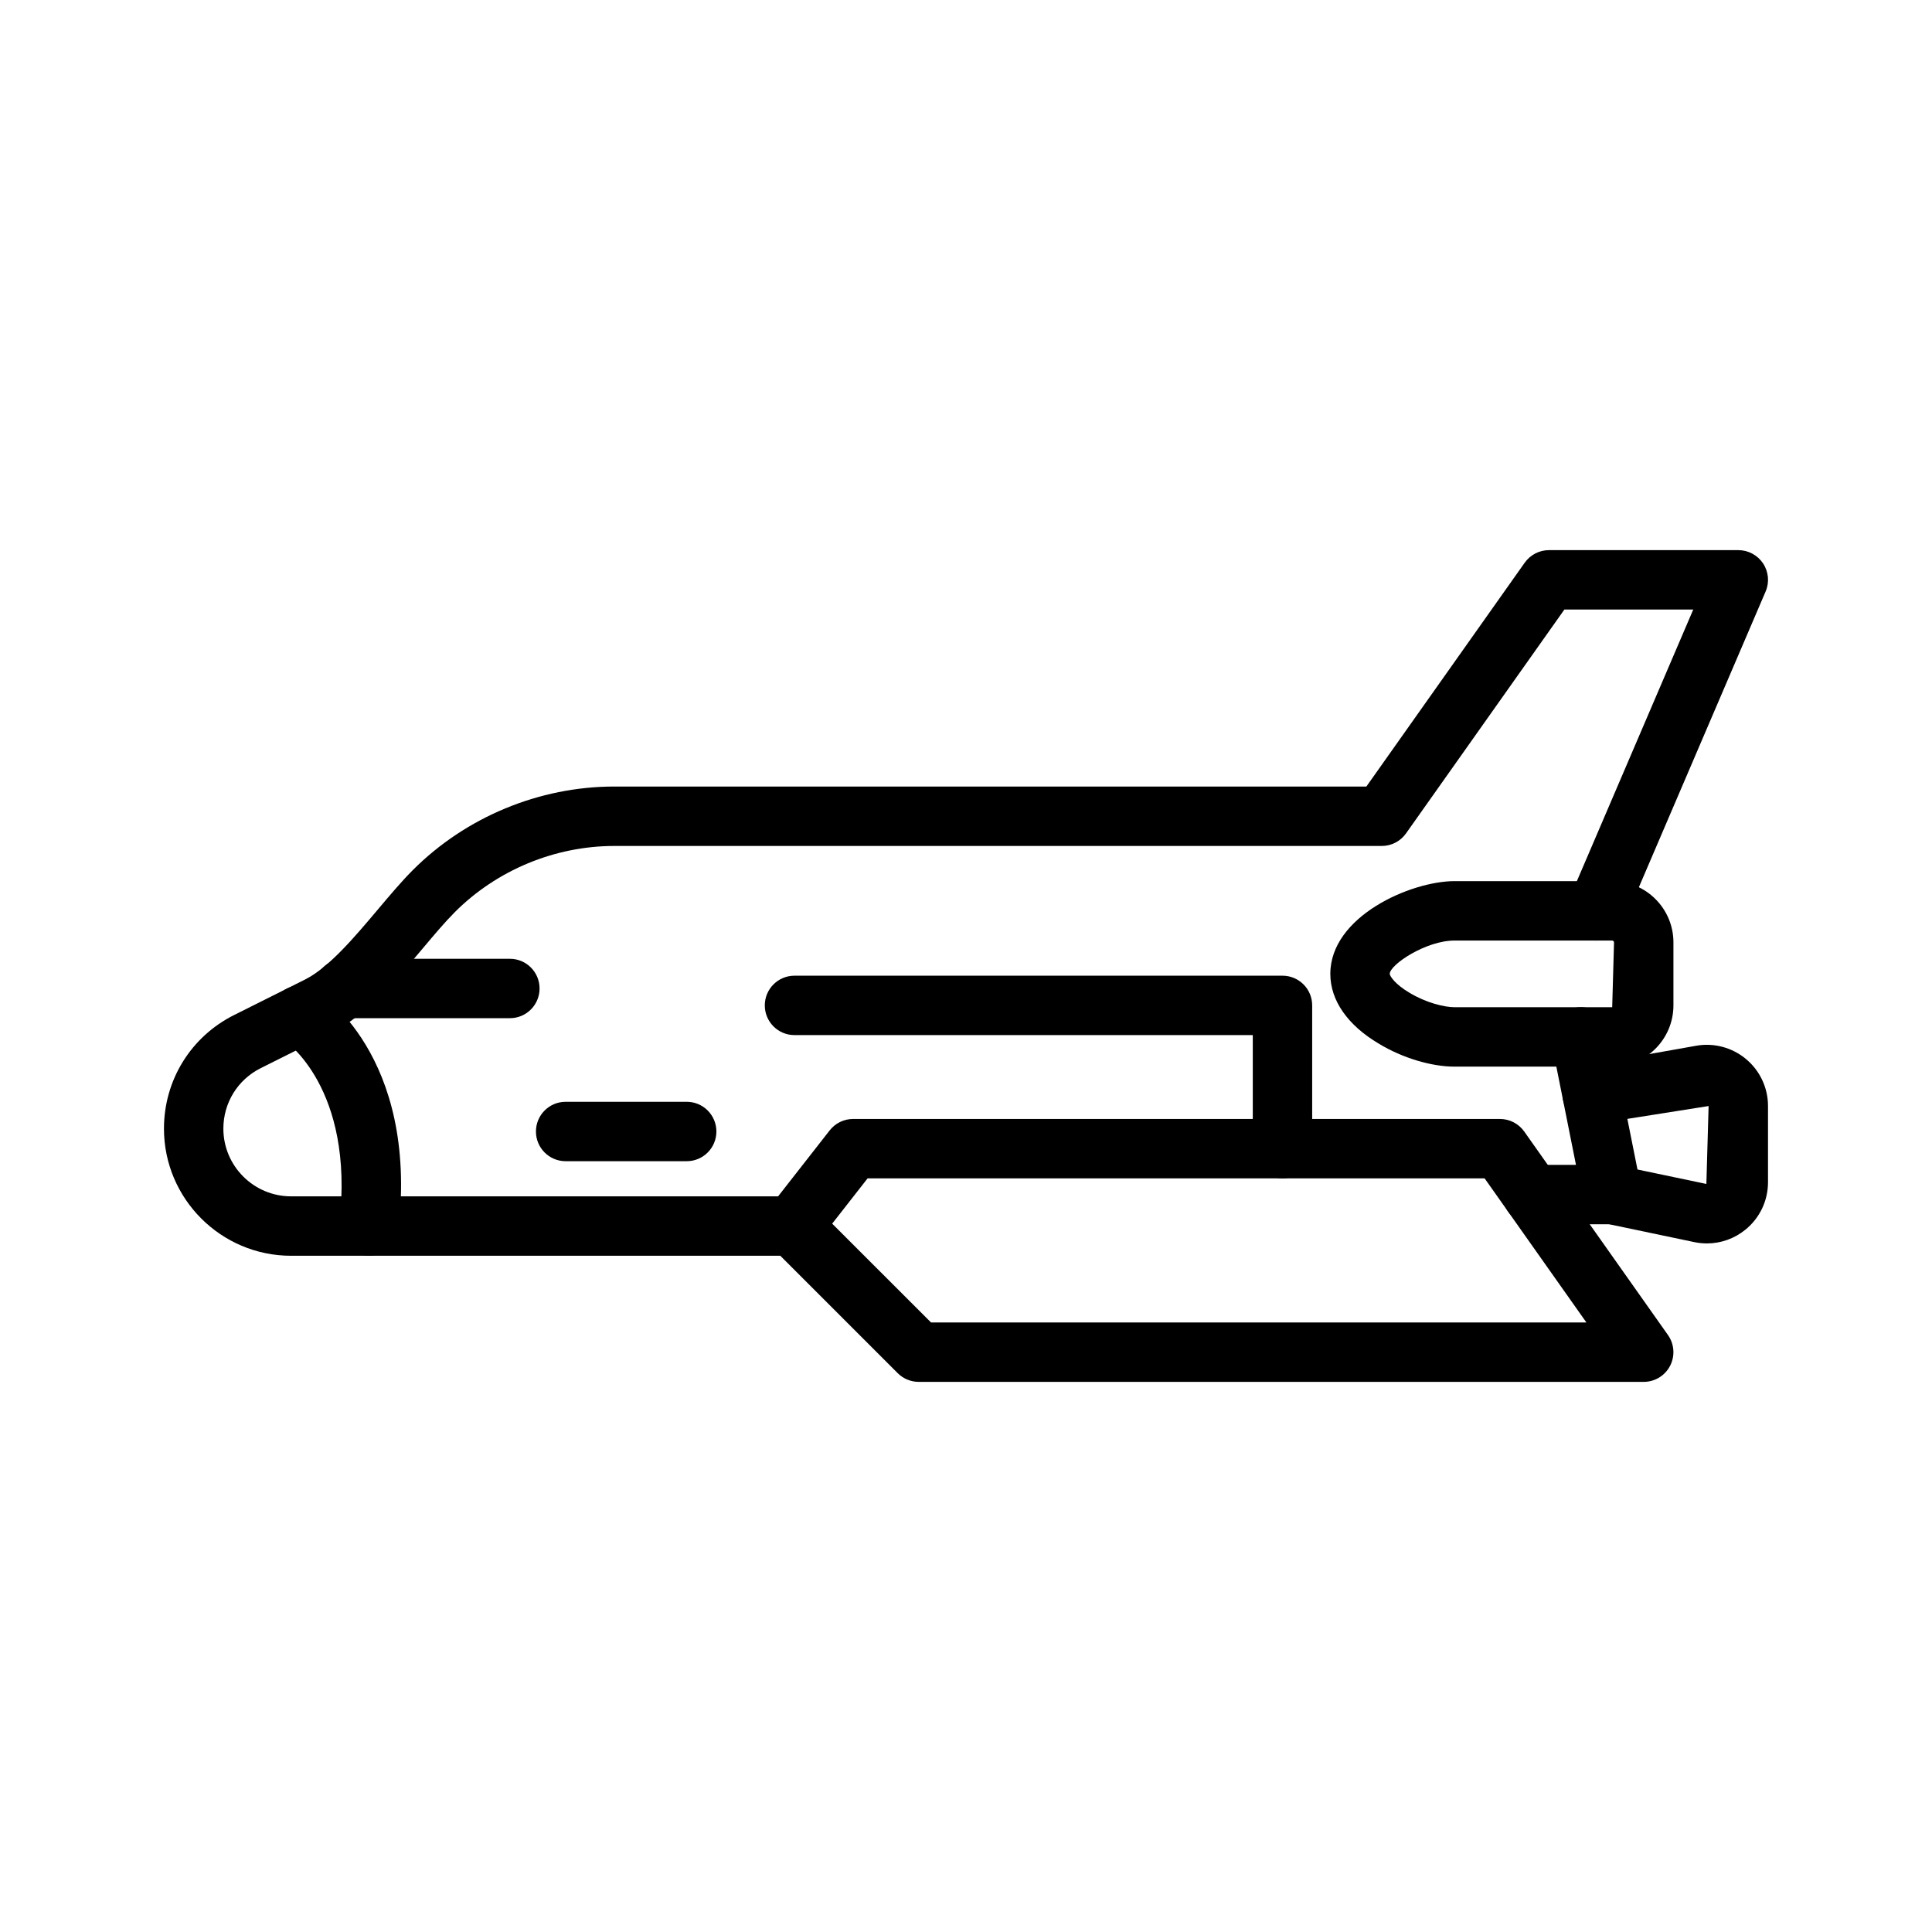
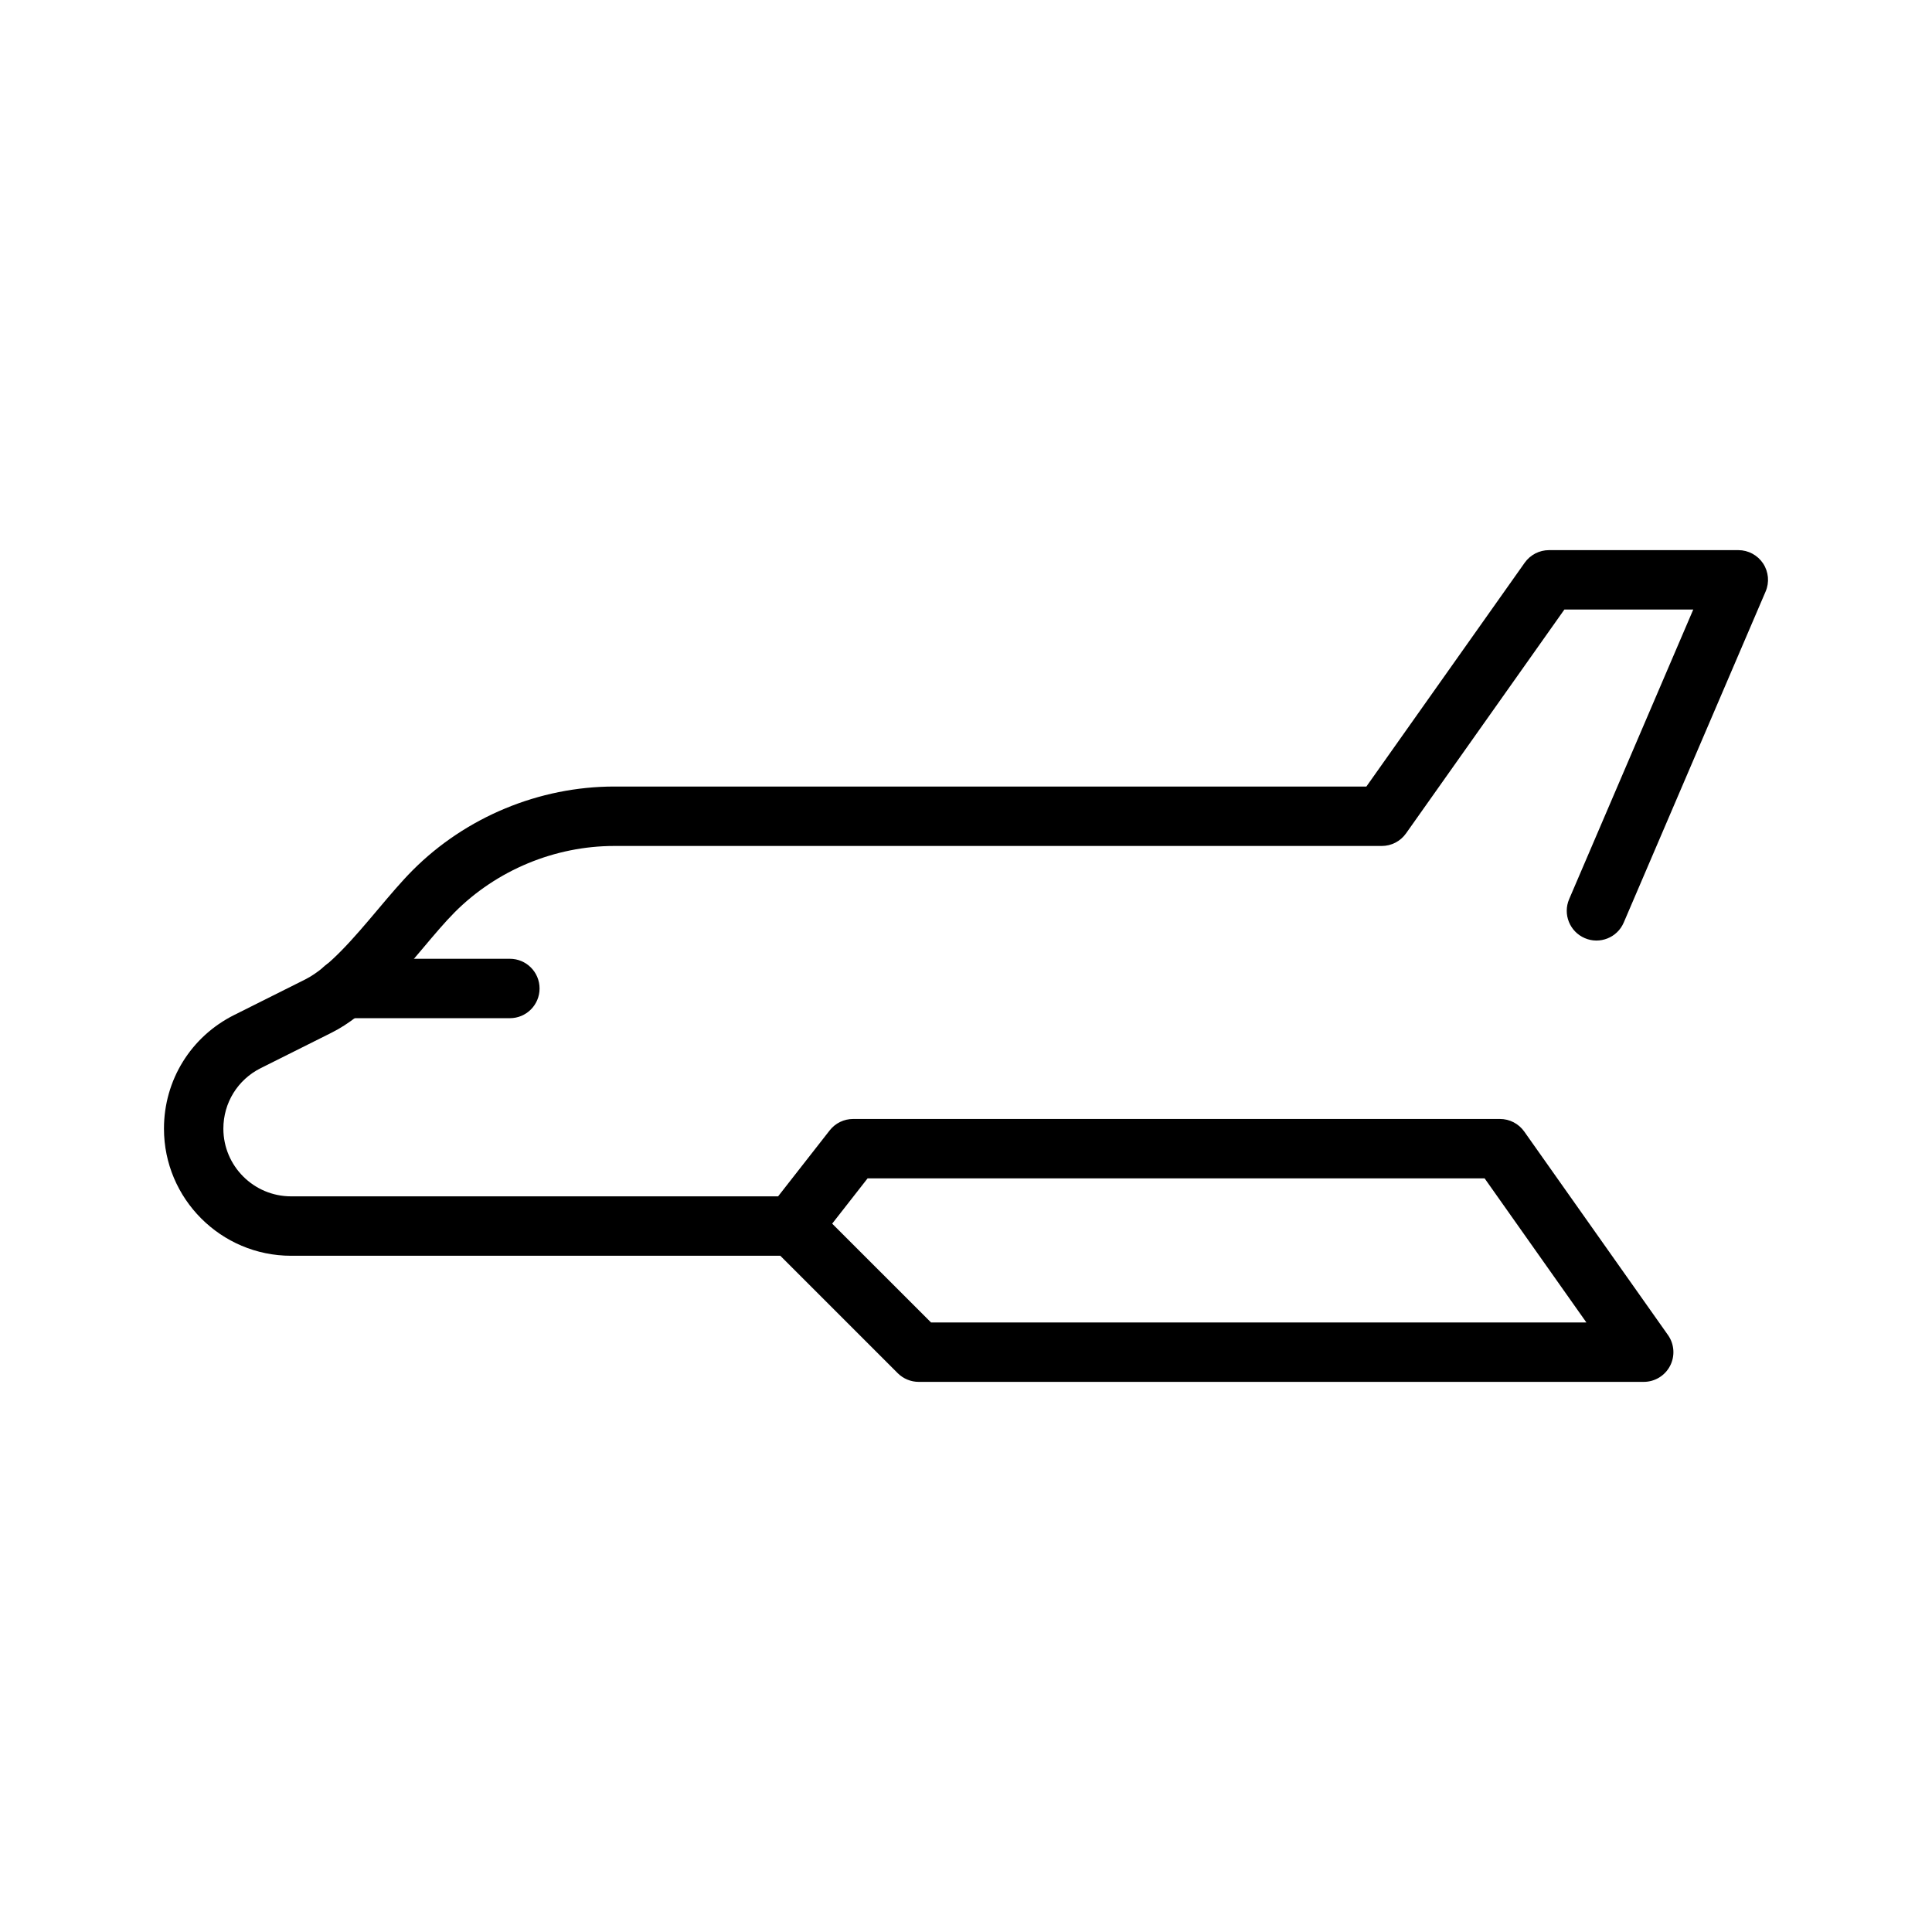
<svg xmlns="http://www.w3.org/2000/svg" fill="#000000" width="800px" height="800px" version="1.1" viewBox="144 144 512 512">
  <g>
    <path d="m579.61 510.21h-192.14c-2.086 0-4.09-0.832-5.566-2.305l-31.113-31.113h-129.65c-18.574 0-33.688-15.113-33.688-33.688 0-12.848 7.137-24.391 18.625-30.129l18.77-9.395c6.309-3.152 13.18-11.309 19.246-18.504 3.199-3.797 6.215-7.379 9.25-10.434 14.059-14.105 33.543-22.203 53.461-22.203h199.3l41.965-59.324c1.48-2.086 3.879-3.324 6.434-3.324h50.168c2.644 0 5.113 1.328 6.574 3.535 1.453 2.215 1.707 5.004 0.66 7.434l-37.594 87.715c-1.707 4.012-6.367 5.859-10.332 4.137-3.996-1.715-5.852-6.344-4.137-10.332l32.887-76.742h-34.156l-41.965 59.324c-1.477 2.09-3.875 3.328-6.426 3.328h-203.38c-15.762 0-31.18 6.402-42.309 17.574-2.57 2.582-5.387 5.918-8.363 9.457-7.051 8.363-15.035 17.844-24.25 22.449l-18.77 9.391c-6.121 3.051-9.918 9.203-9.918 16.043 0 9.895 8.051 17.941 17.941 17.941h129.07l13.676-17.488c1.492-1.906 3.777-3.019 6.199-3.019h171.43c2.559 0 4.949 1.246 6.426 3.328l38.09 53.93c1.699 2.406 1.914 5.551 0.562 8.164-1.352 2.613-4.043 4.25-6.988 4.25zm-188.88-15.746h173.68l-26.969-38.184h-163.52l-9.383 12z" />
-     <path d="m571.25 426.67h-41.766c-6.188 0-13.867-2.32-20.043-6.066-8.289-4.891-12.891-11.477-12.891-18.512 0-15.254 21.324-24.586 32.934-24.586h41.766c8.949 0 16.227 7.281 16.227 16.227v16.703c0 8.953-7.277 16.234-16.227 16.234zm-41.766-33.418c-7.633 0-17.188 6.41-17.188 8.84 0 0.492 1.285 2.676 5.227 4.996 4.375 2.652 9.25 3.836 11.961 3.836h41.766l0.484-17.188c0-0.246-0.238-0.484-0.484-0.484z" />
-     <path d="m571.25 468.44h-21.148c-4.352 0-7.871-3.519-7.871-7.871 0-4.352 3.519-7.871 7.871-7.871h11.547l-6.465-32.355c-0.852-4.266 1.914-8.41 6.172-9.262 4.32-0.883 8.418 1.914 9.262 6.172l8.348 41.773c0.461 2.312-0.137 4.711-1.629 6.535-1.496 1.816-3.727 2.879-6.086 2.879z" />
-     <path d="m596.34 473.52c-1.121 0-2.246-0.117-3.367-0.355l-23.34-4.898c-4.258-0.891-6.981-5.066-6.09-9.316 0.891-4.258 5.09-6.996 9.316-6.09l23.348 4.898 0.59-20.648-29.473 4.66c-4.242 0.801-8.363-2.09-9.125-6.371s2.09-8.363 6.371-9.125l28.906-5.137c4.695-0.844 9.578 0.445 13.262 3.543 3.688 3.09 5.801 7.617 5.801 12.43v20.18c0 4.914-2.184 9.5-6.004 12.602-2.922 2.367-6.512 3.629-10.195 3.629z" />
    <path d="m279.12 413.83h-43.945c-4.348 0-7.871-3.519-7.871-7.871 0-4.352 3.523-7.871 7.871-7.871h43.945c4.348 0 7.871 3.519 7.871 7.871 0 4.352-3.523 7.871-7.871 7.871z" />
-     <path d="m483.87 456.28c-4.352 0-7.871-3.519-7.871-7.871v-30.098h-121.45c-4.348 0-7.871-3.519-7.871-7.871s3.523-7.871 7.871-7.871h129.32c4.352 0 7.871 3.519 7.871 7.871v37.969c0 4.352-3.523 7.871-7.871 7.871z" />
-     <path d="m241.79 476.79c-0.297 0-0.59-0.016-0.887-0.047-4.32-0.484-7.43-4.383-6.945-8.703 4.008-35.793-14.383-48.156-14.57-48.27-3.703-2.277-4.863-7.125-2.586-10.832 2.269-3.715 7.106-4.859 10.828-2.59 1.109 0.684 27.152 17.242 21.977 63.445-0.457 4.019-3.863 6.996-7.816 6.996z" />
-     <path d="m325.98 451.73h-32.078c-4.348 0-7.871-3.519-7.871-7.871 0-4.352 3.523-7.871 7.871-7.871h32.078c4.348 0 7.871 3.519 7.871 7.871 0 4.352-3.523 7.871-7.871 7.871z" />
+     <path d="m241.79 476.79z" />
  </g>
</svg>